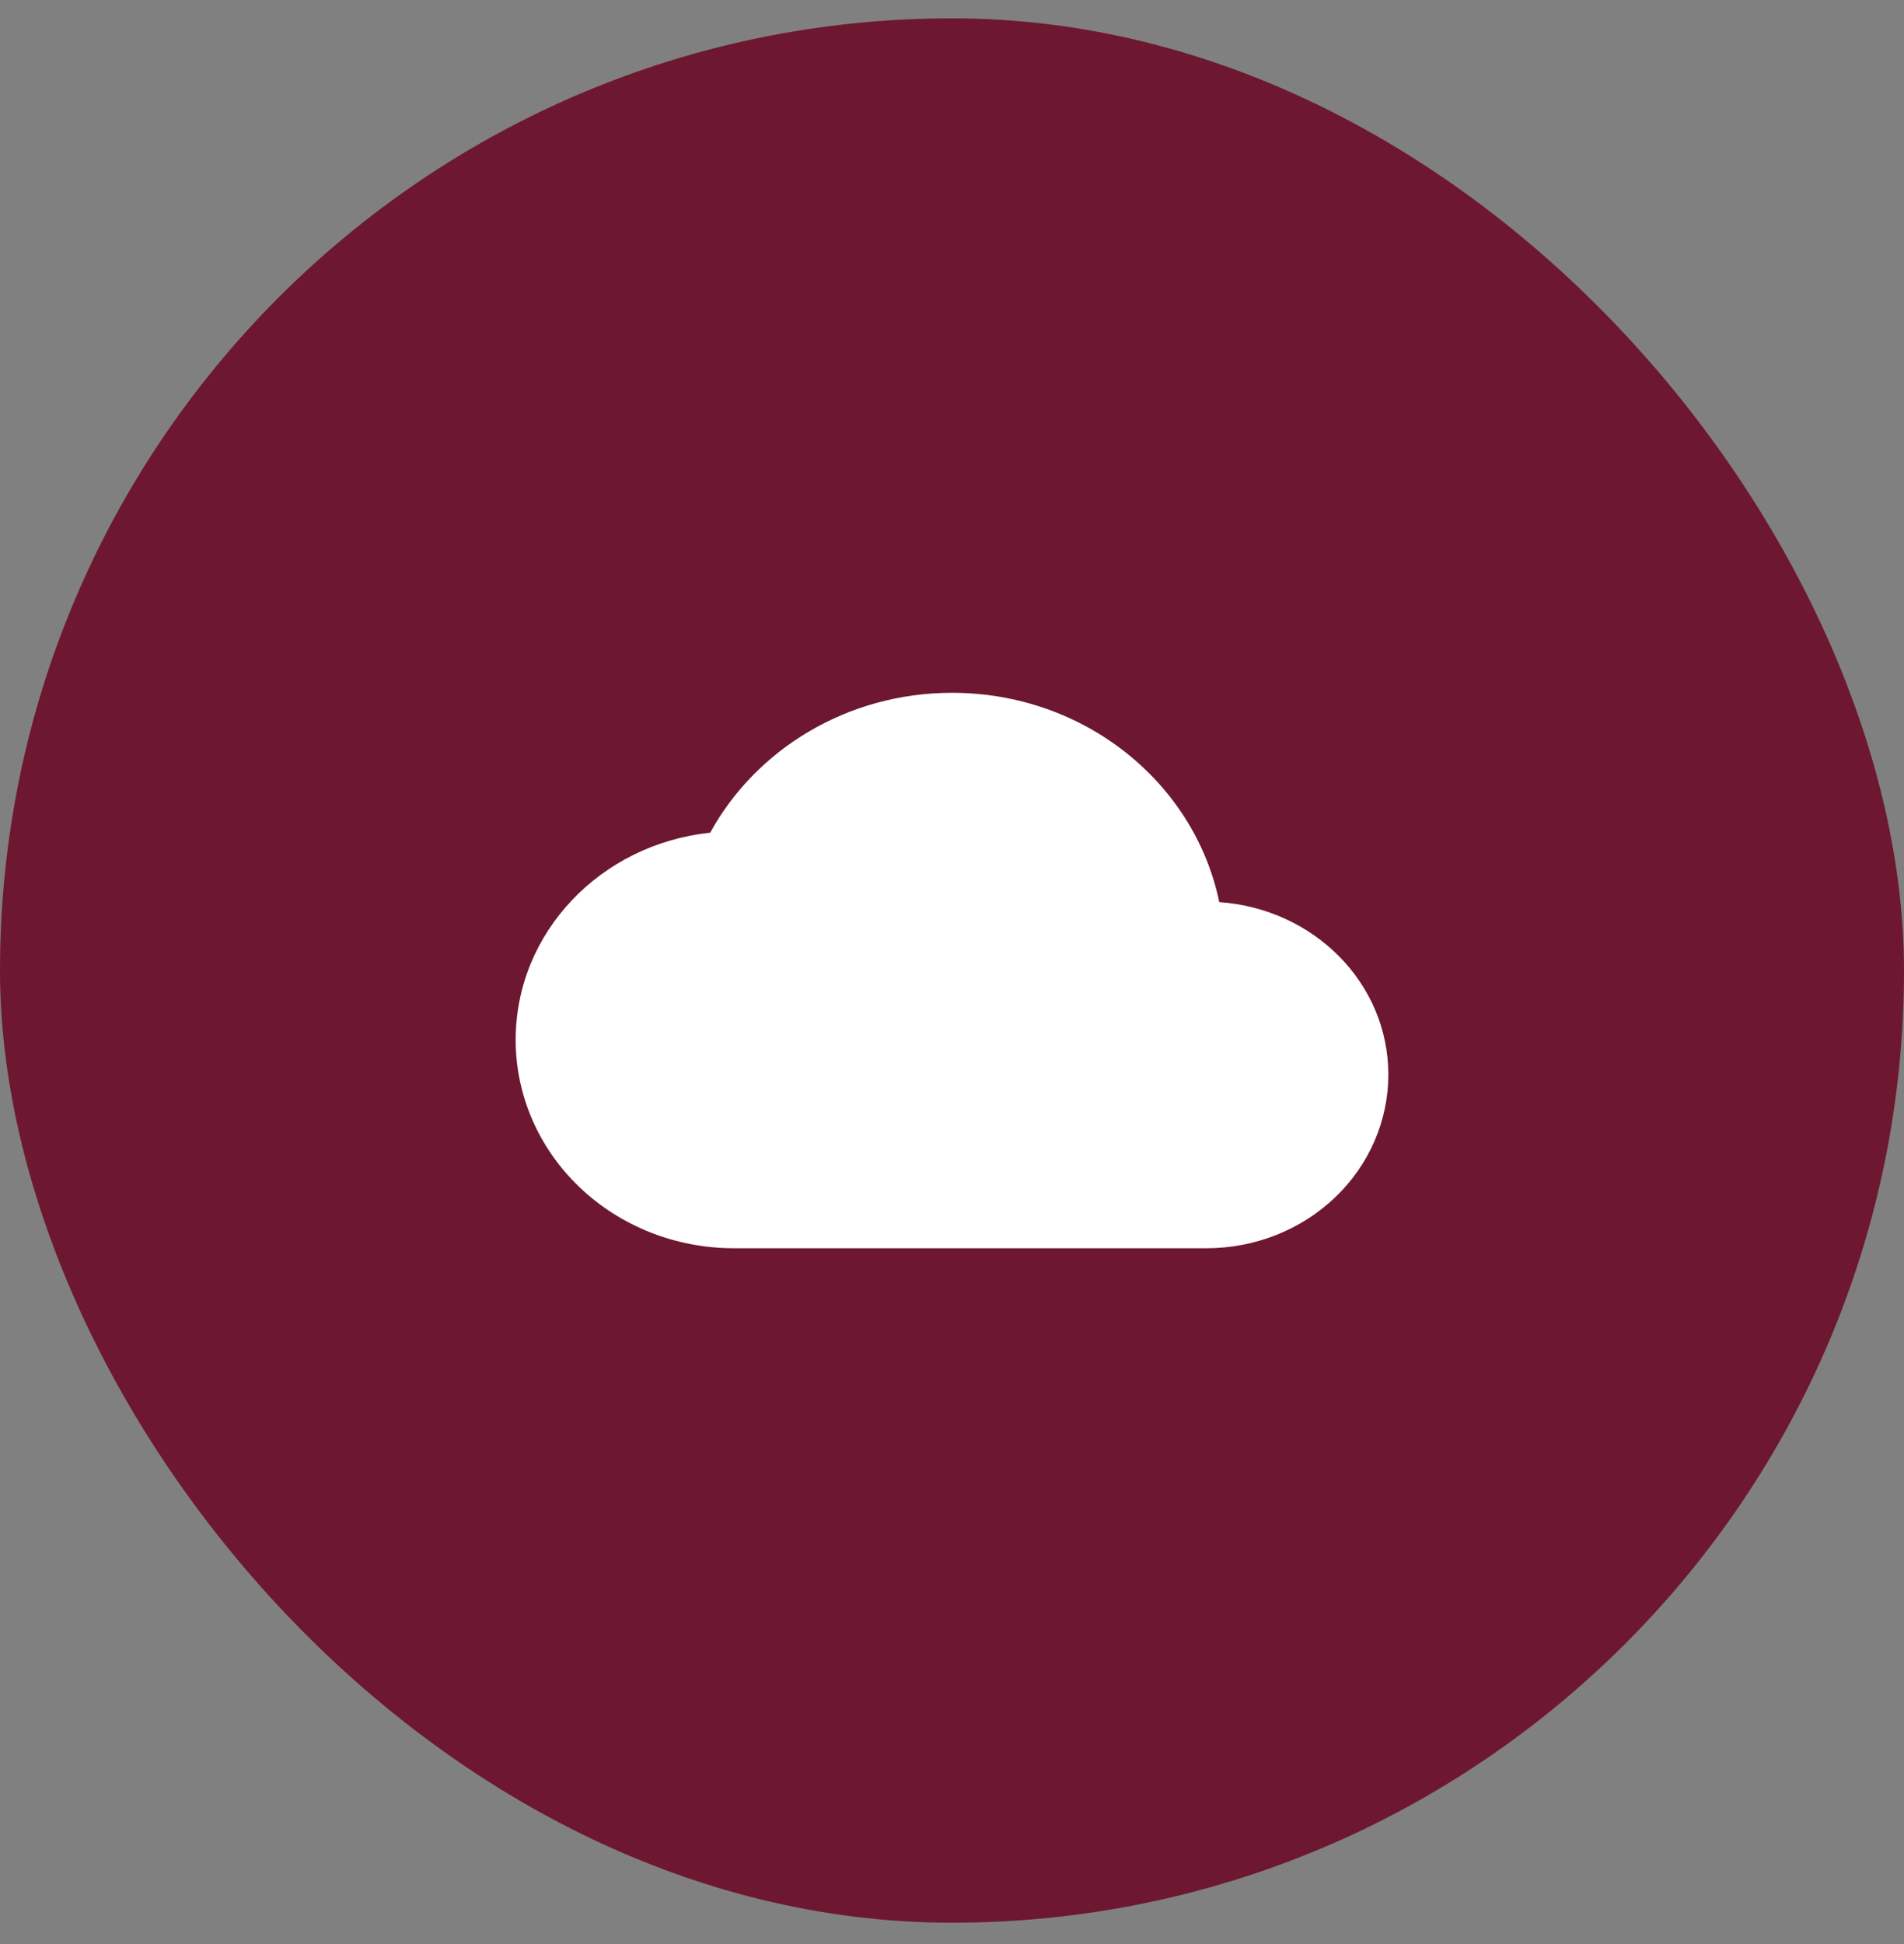
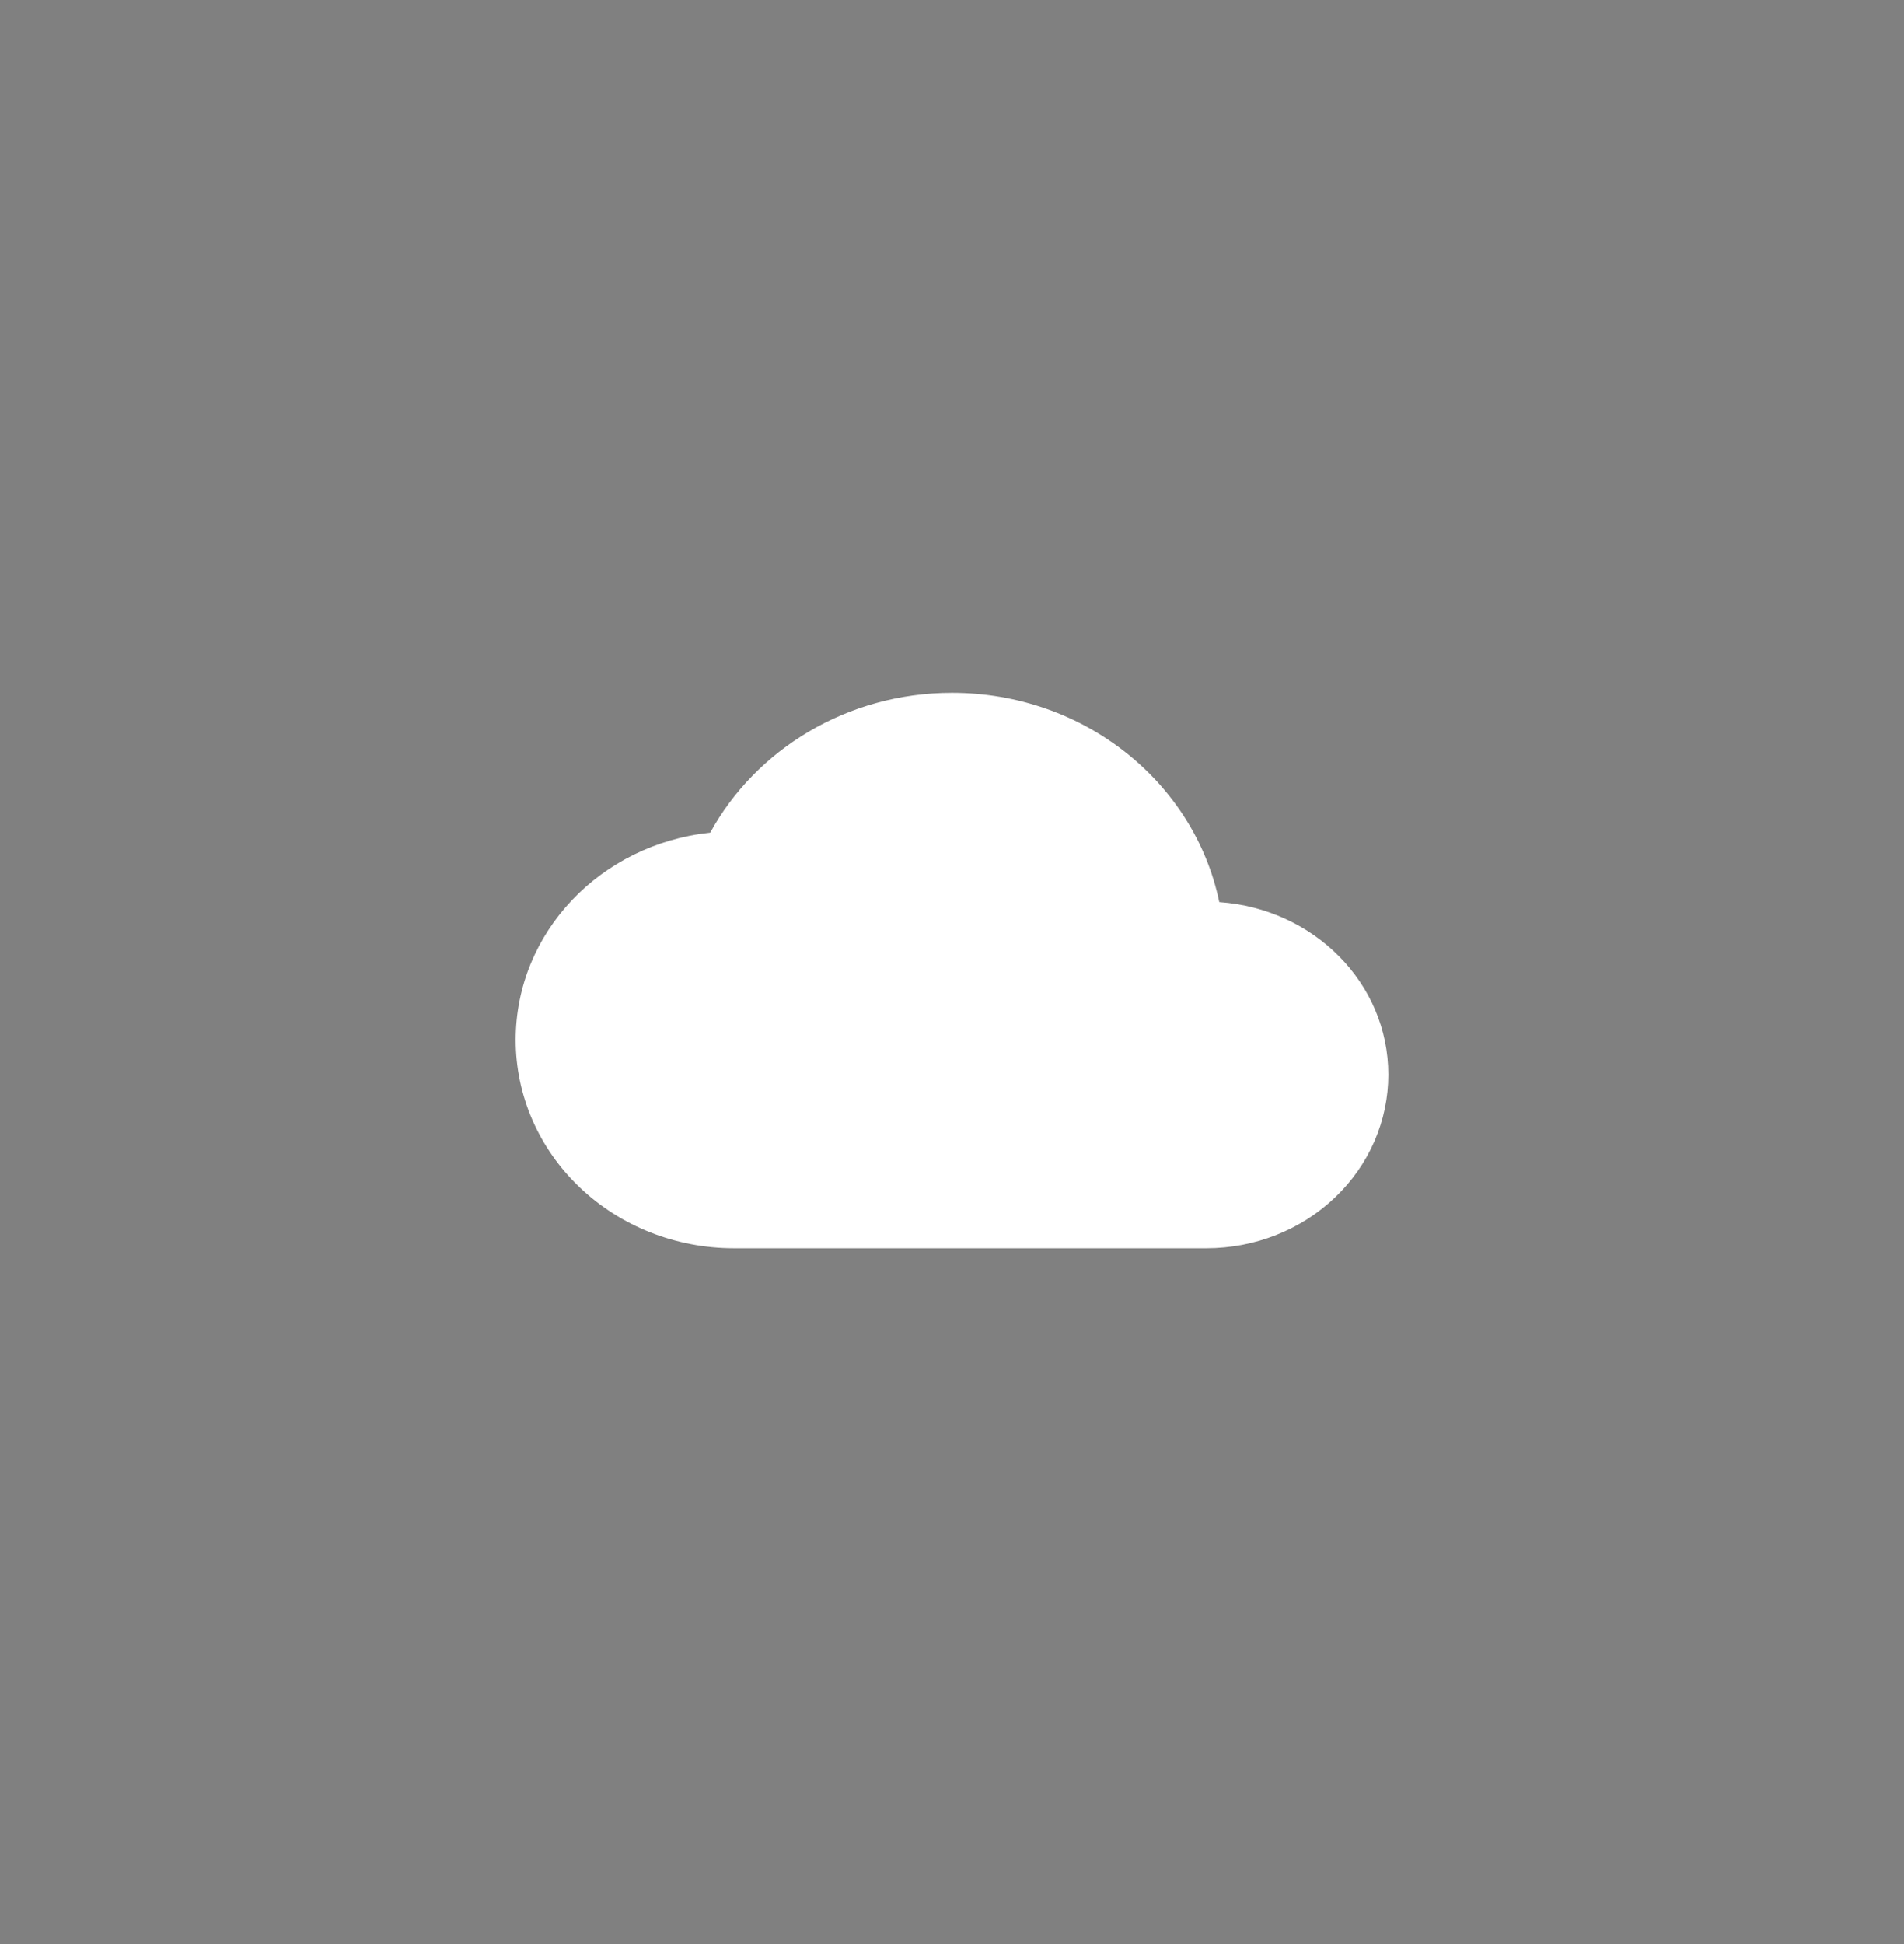
<svg xmlns="http://www.w3.org/2000/svg" width="48" height="49" viewBox="0 0 48 49" fill="none">
  <rect x="0" y="0" width="48" height="49" fill="#808080" stroke="none" />
-   <rect y="0.462" width="48" height="48" rx="24" fill="#6D1830" />
  <path d="M30.738 22.738C30.114 19.728 27.337 17.462 24 17.462C21.351 17.462 19.05 18.897 17.904 20.988C15.145 21.277 13 23.499 13 26.212C13 27.604 13.579 28.94 14.611 29.924C15.642 30.909 17.041 31.462 18.5 31.462H30.417C31.019 31.462 31.615 31.349 32.171 31.129C32.727 30.909 33.232 30.587 33.658 30.18C34.083 29.774 34.421 29.292 34.651 28.761C34.881 28.23 35 27.661 35 27.087C35 24.777 33.121 22.904 30.738 22.738Z" fill="white" />
</svg>